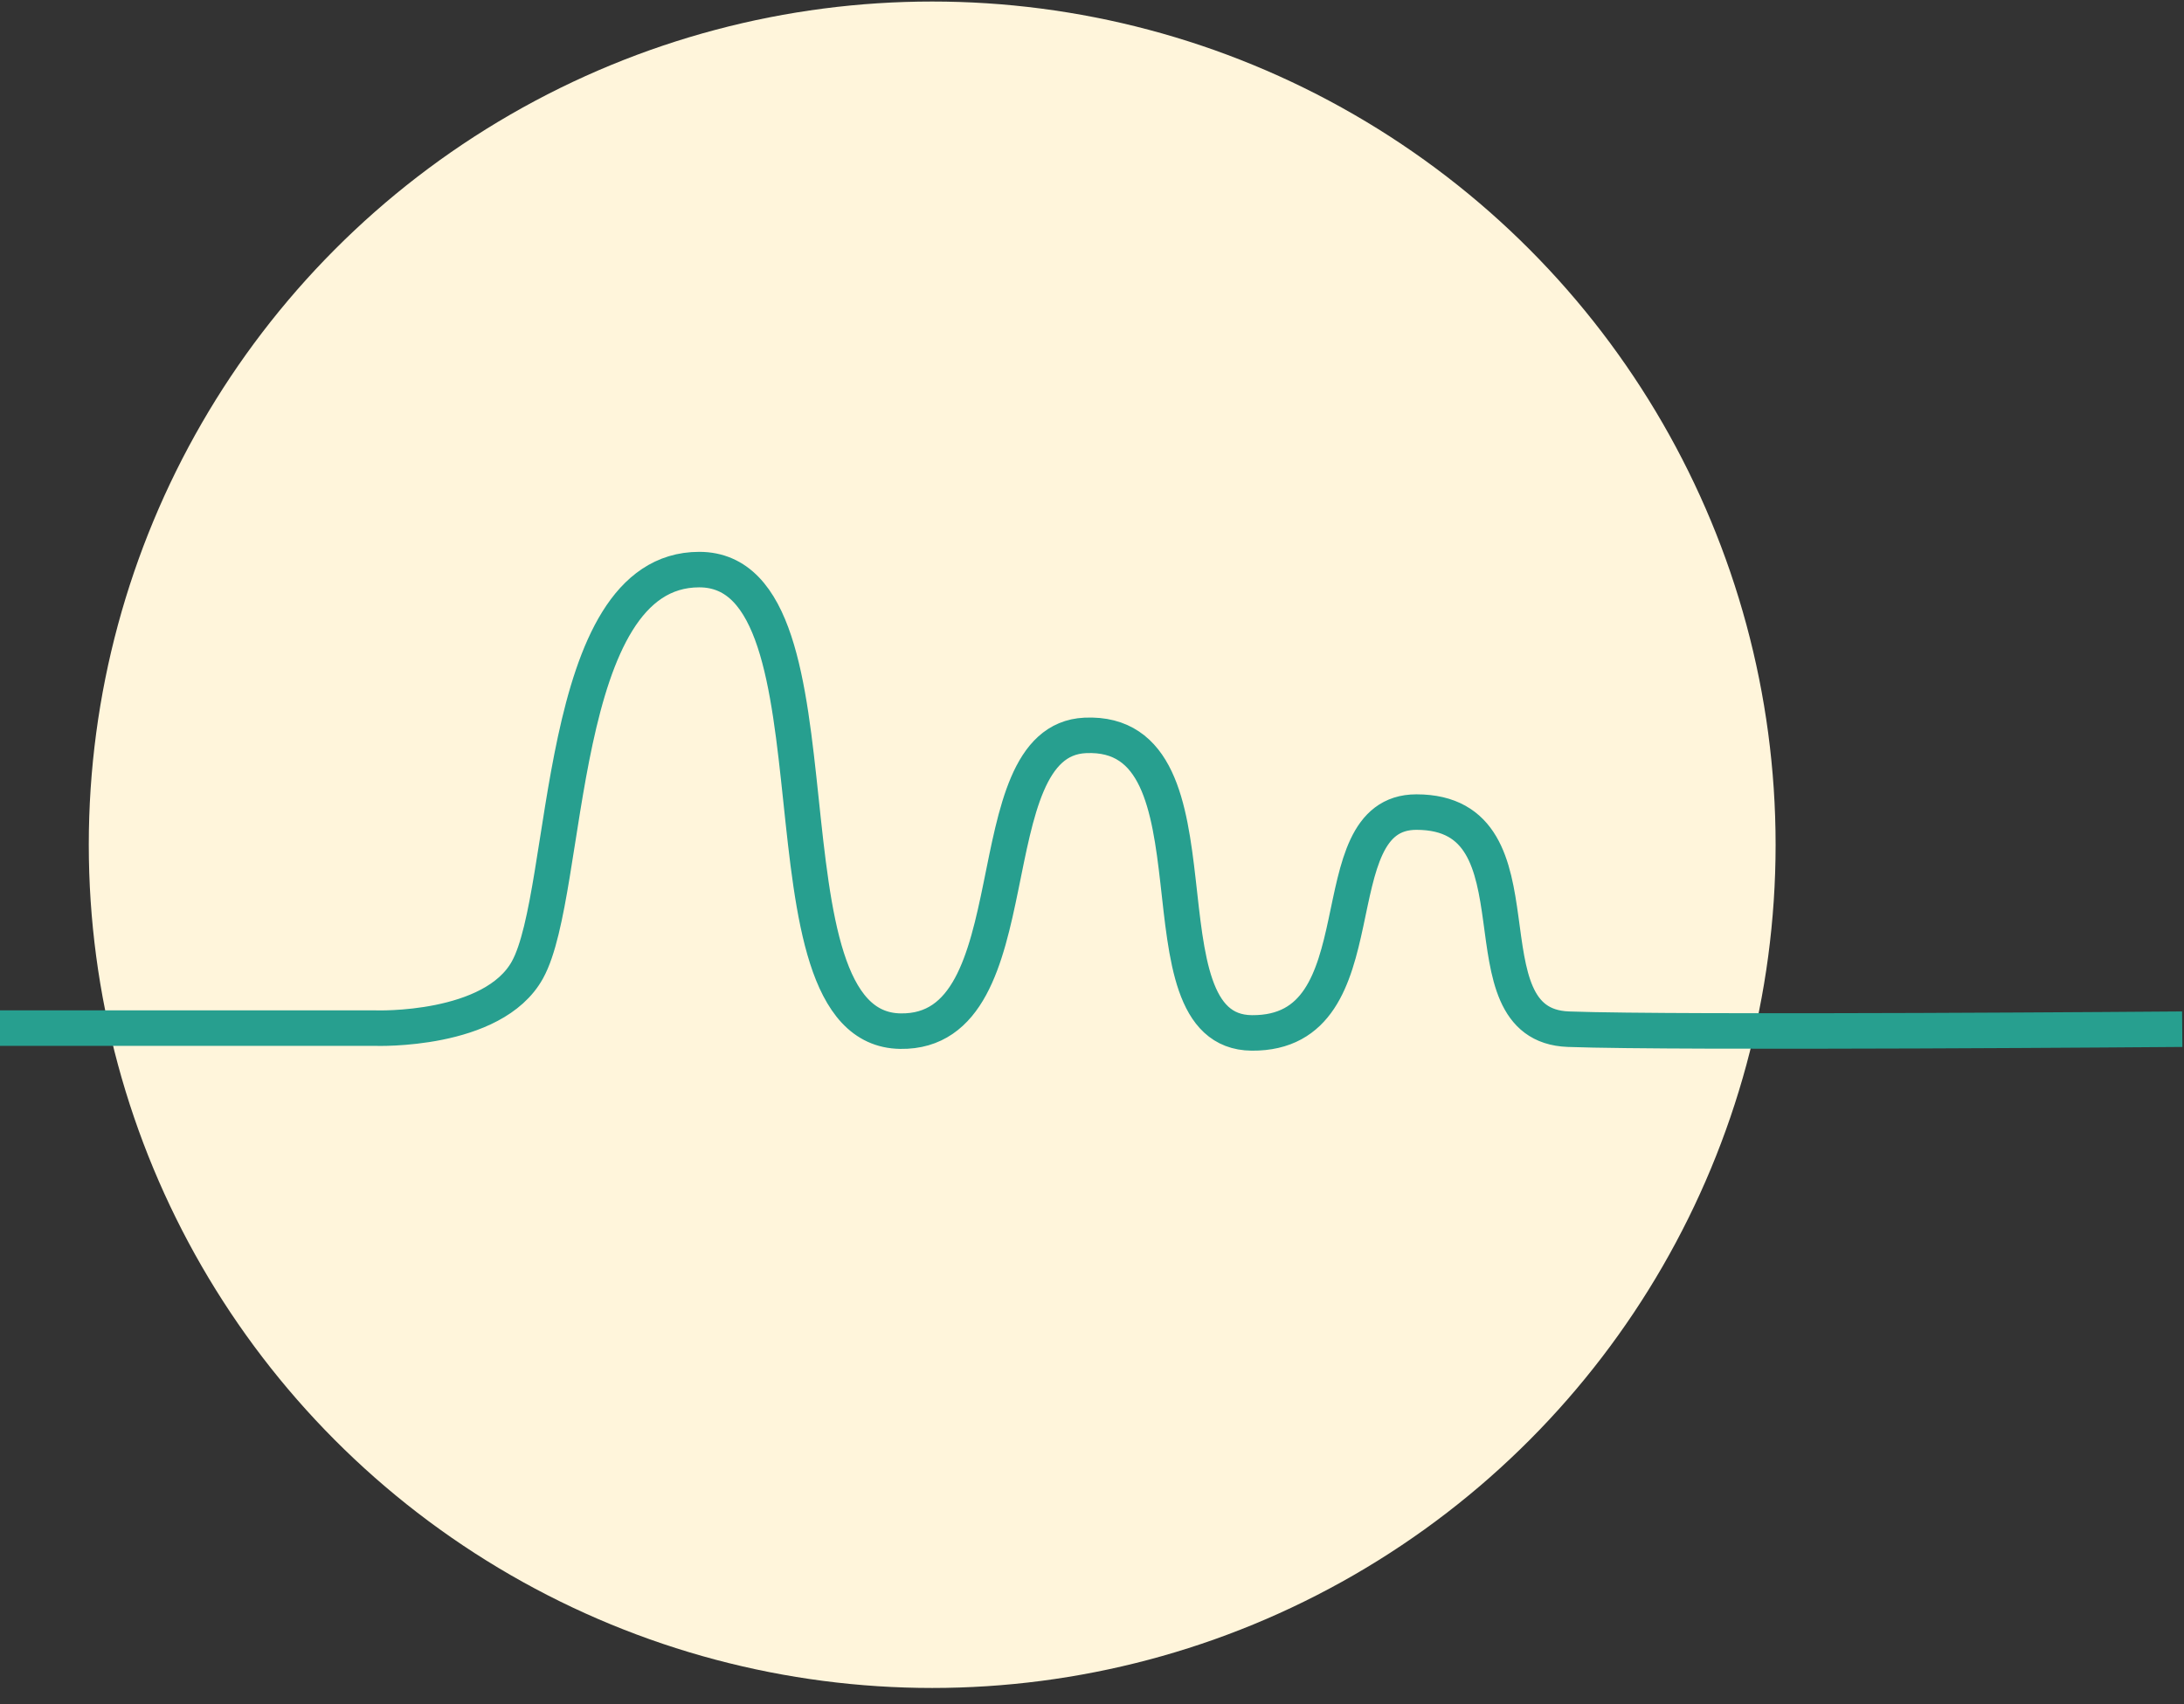
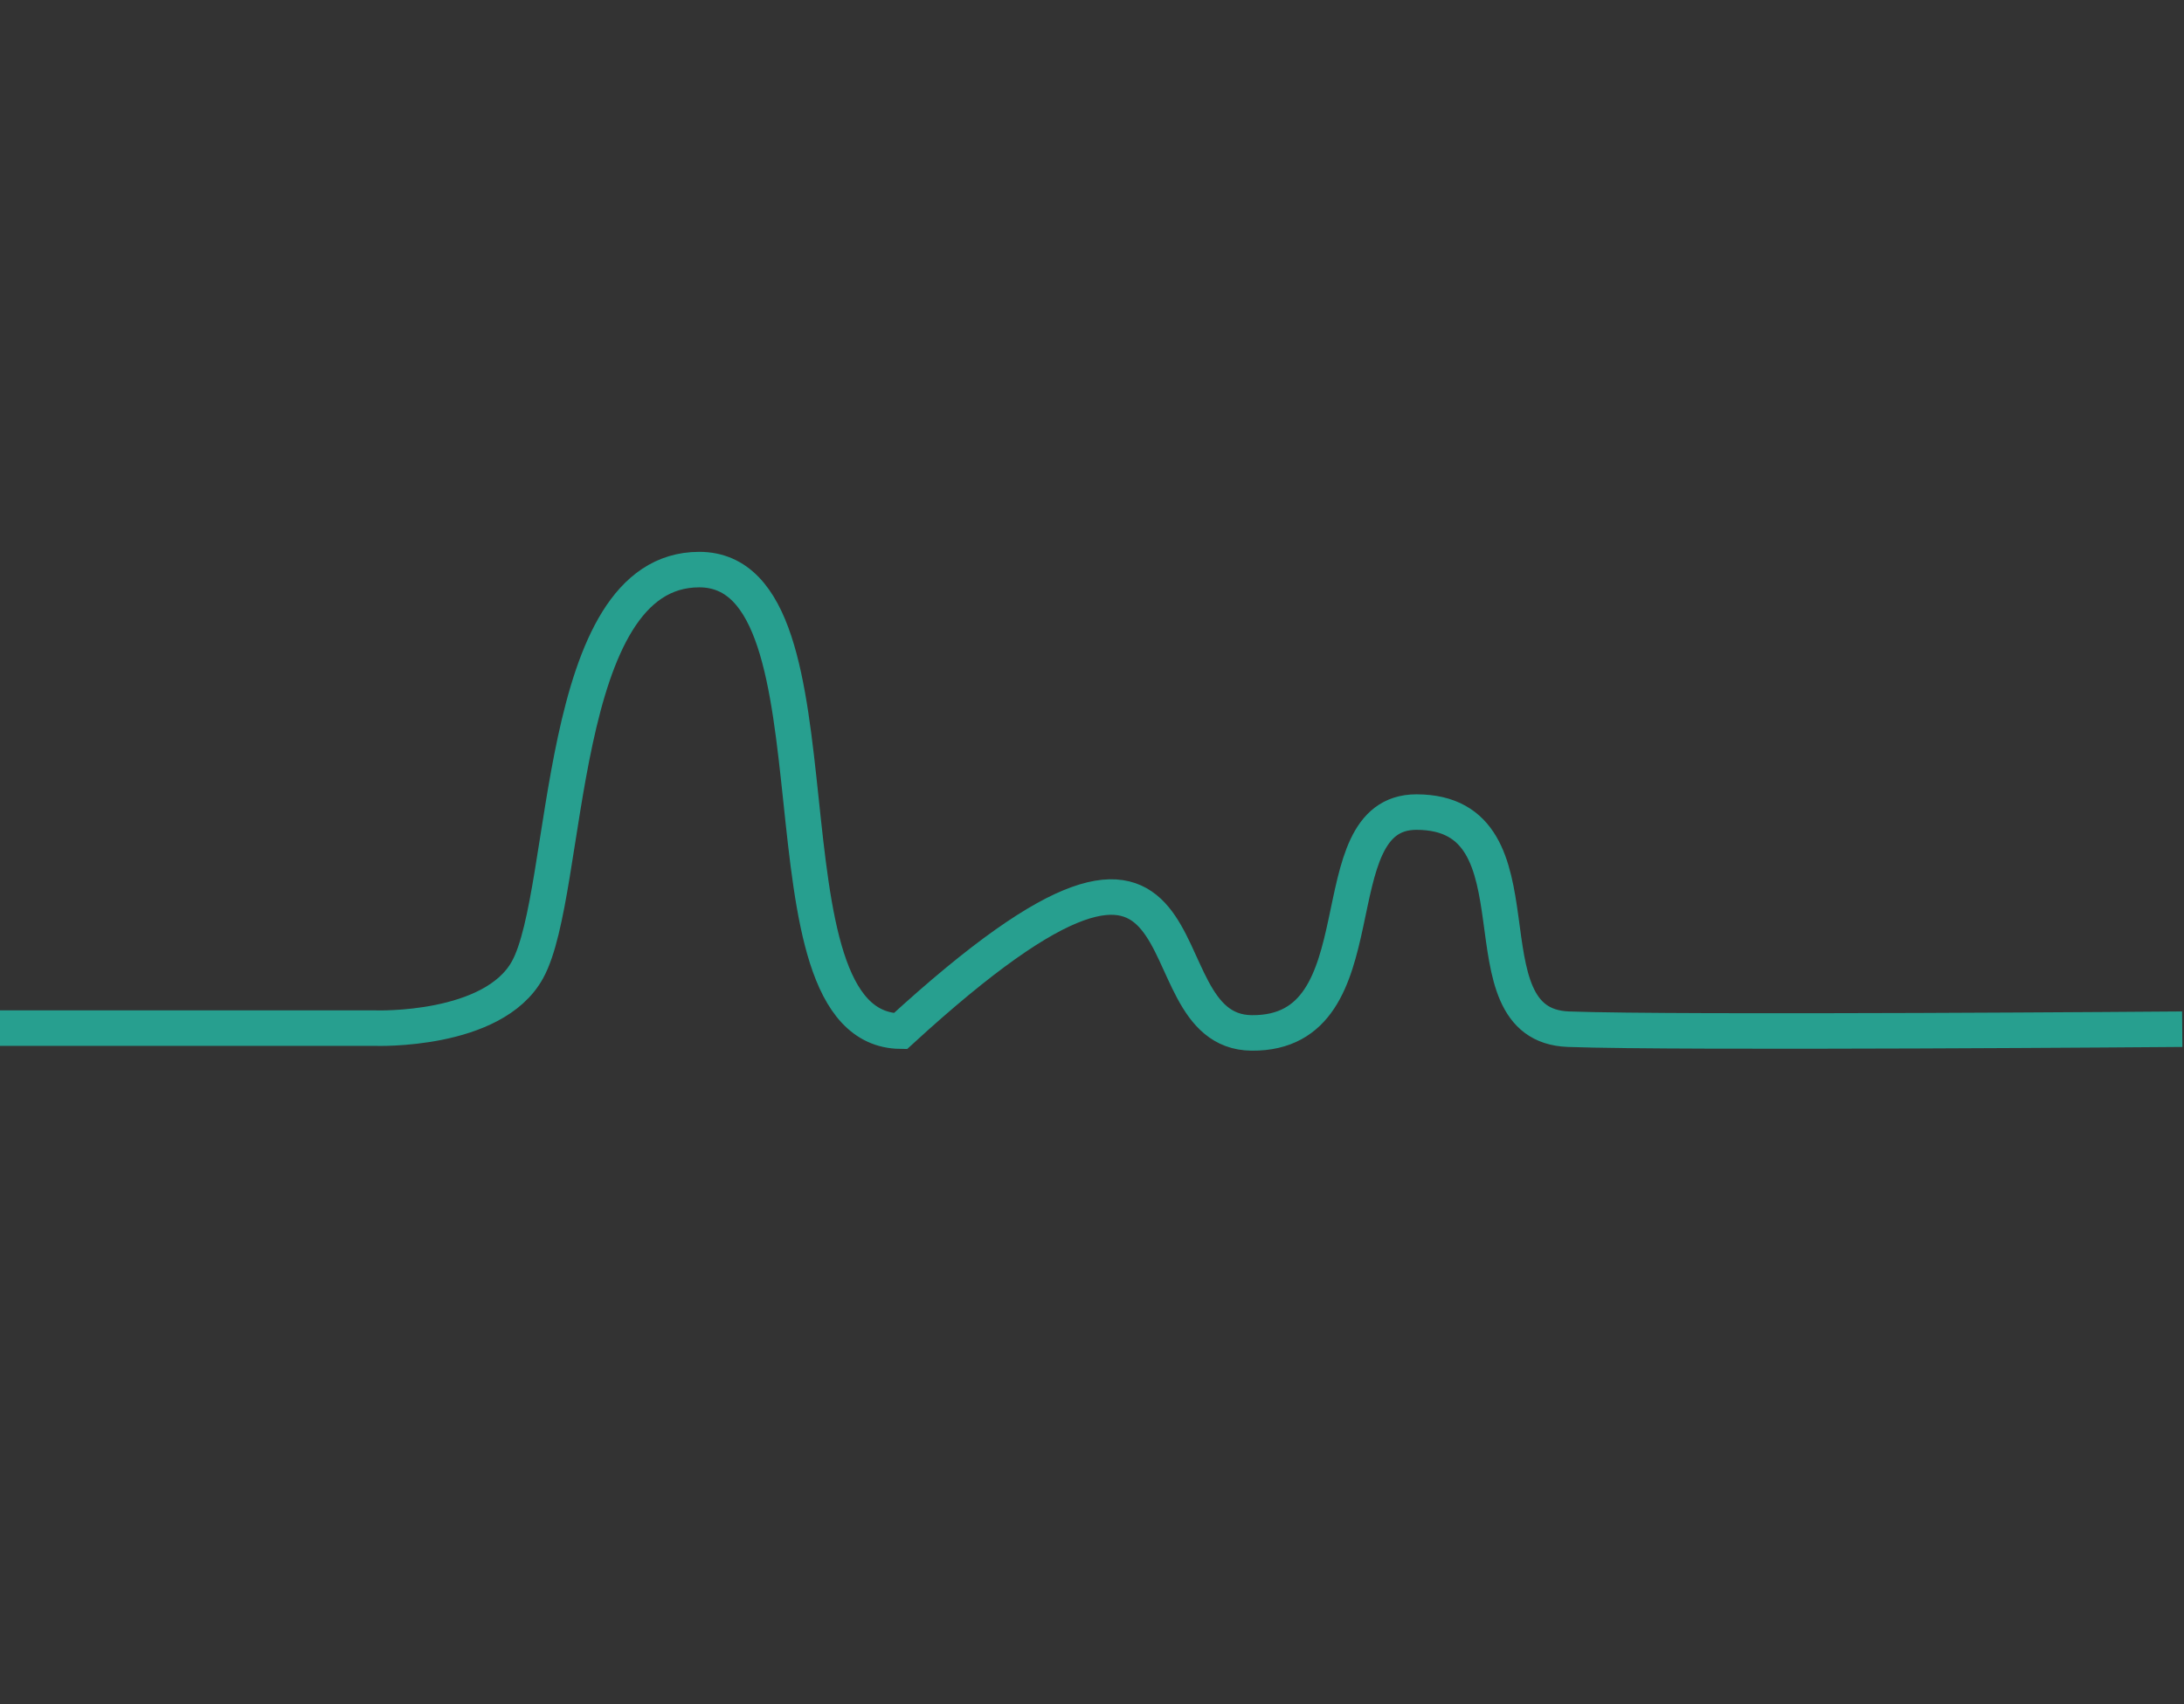
<svg xmlns="http://www.w3.org/2000/svg" width="123" height="96" viewBox="0 0 123 96" fill="none">
  <rect x="0" y="0" width="123" height="96" fill="#333333" stroke="none" />
-   <circle cx="52.5" cy="47.586" r="47.5" fill="#FFF5DB" />
-   <path d="M0 57.916H21.16C21.16 57.916 27.78 58.146 29.71 54.626C32.14 50.206 31.23 32.086 39.38 32.086C48.05 32.086 42.21 57.966 50.71 58.086C58.35 58.206 54.71 41.716 61.12 41.426C69.29 41.056 63.76 58.136 70.5 58.186C77.98 58.246 74.06 45.746 79.77 45.746C87.3 45.746 82.07 57.746 88.33 57.976C94.59 58.206 122.9 57.976 122.9 57.976" stroke="#279F8F" stroke-width="2" stroke-miterlimit="10" />
+   <path d="M0 57.916H21.16C21.16 57.916 27.78 58.146 29.71 54.626C32.14 50.206 31.23 32.086 39.38 32.086C48.05 32.086 42.21 57.966 50.71 58.086C69.29 41.056 63.76 58.136 70.5 58.186C77.98 58.246 74.06 45.746 79.77 45.746C87.3 45.746 82.07 57.746 88.33 57.976C94.59 58.206 122.9 57.976 122.9 57.976" stroke="#279F8F" stroke-width="2" stroke-miterlimit="10" />
</svg>